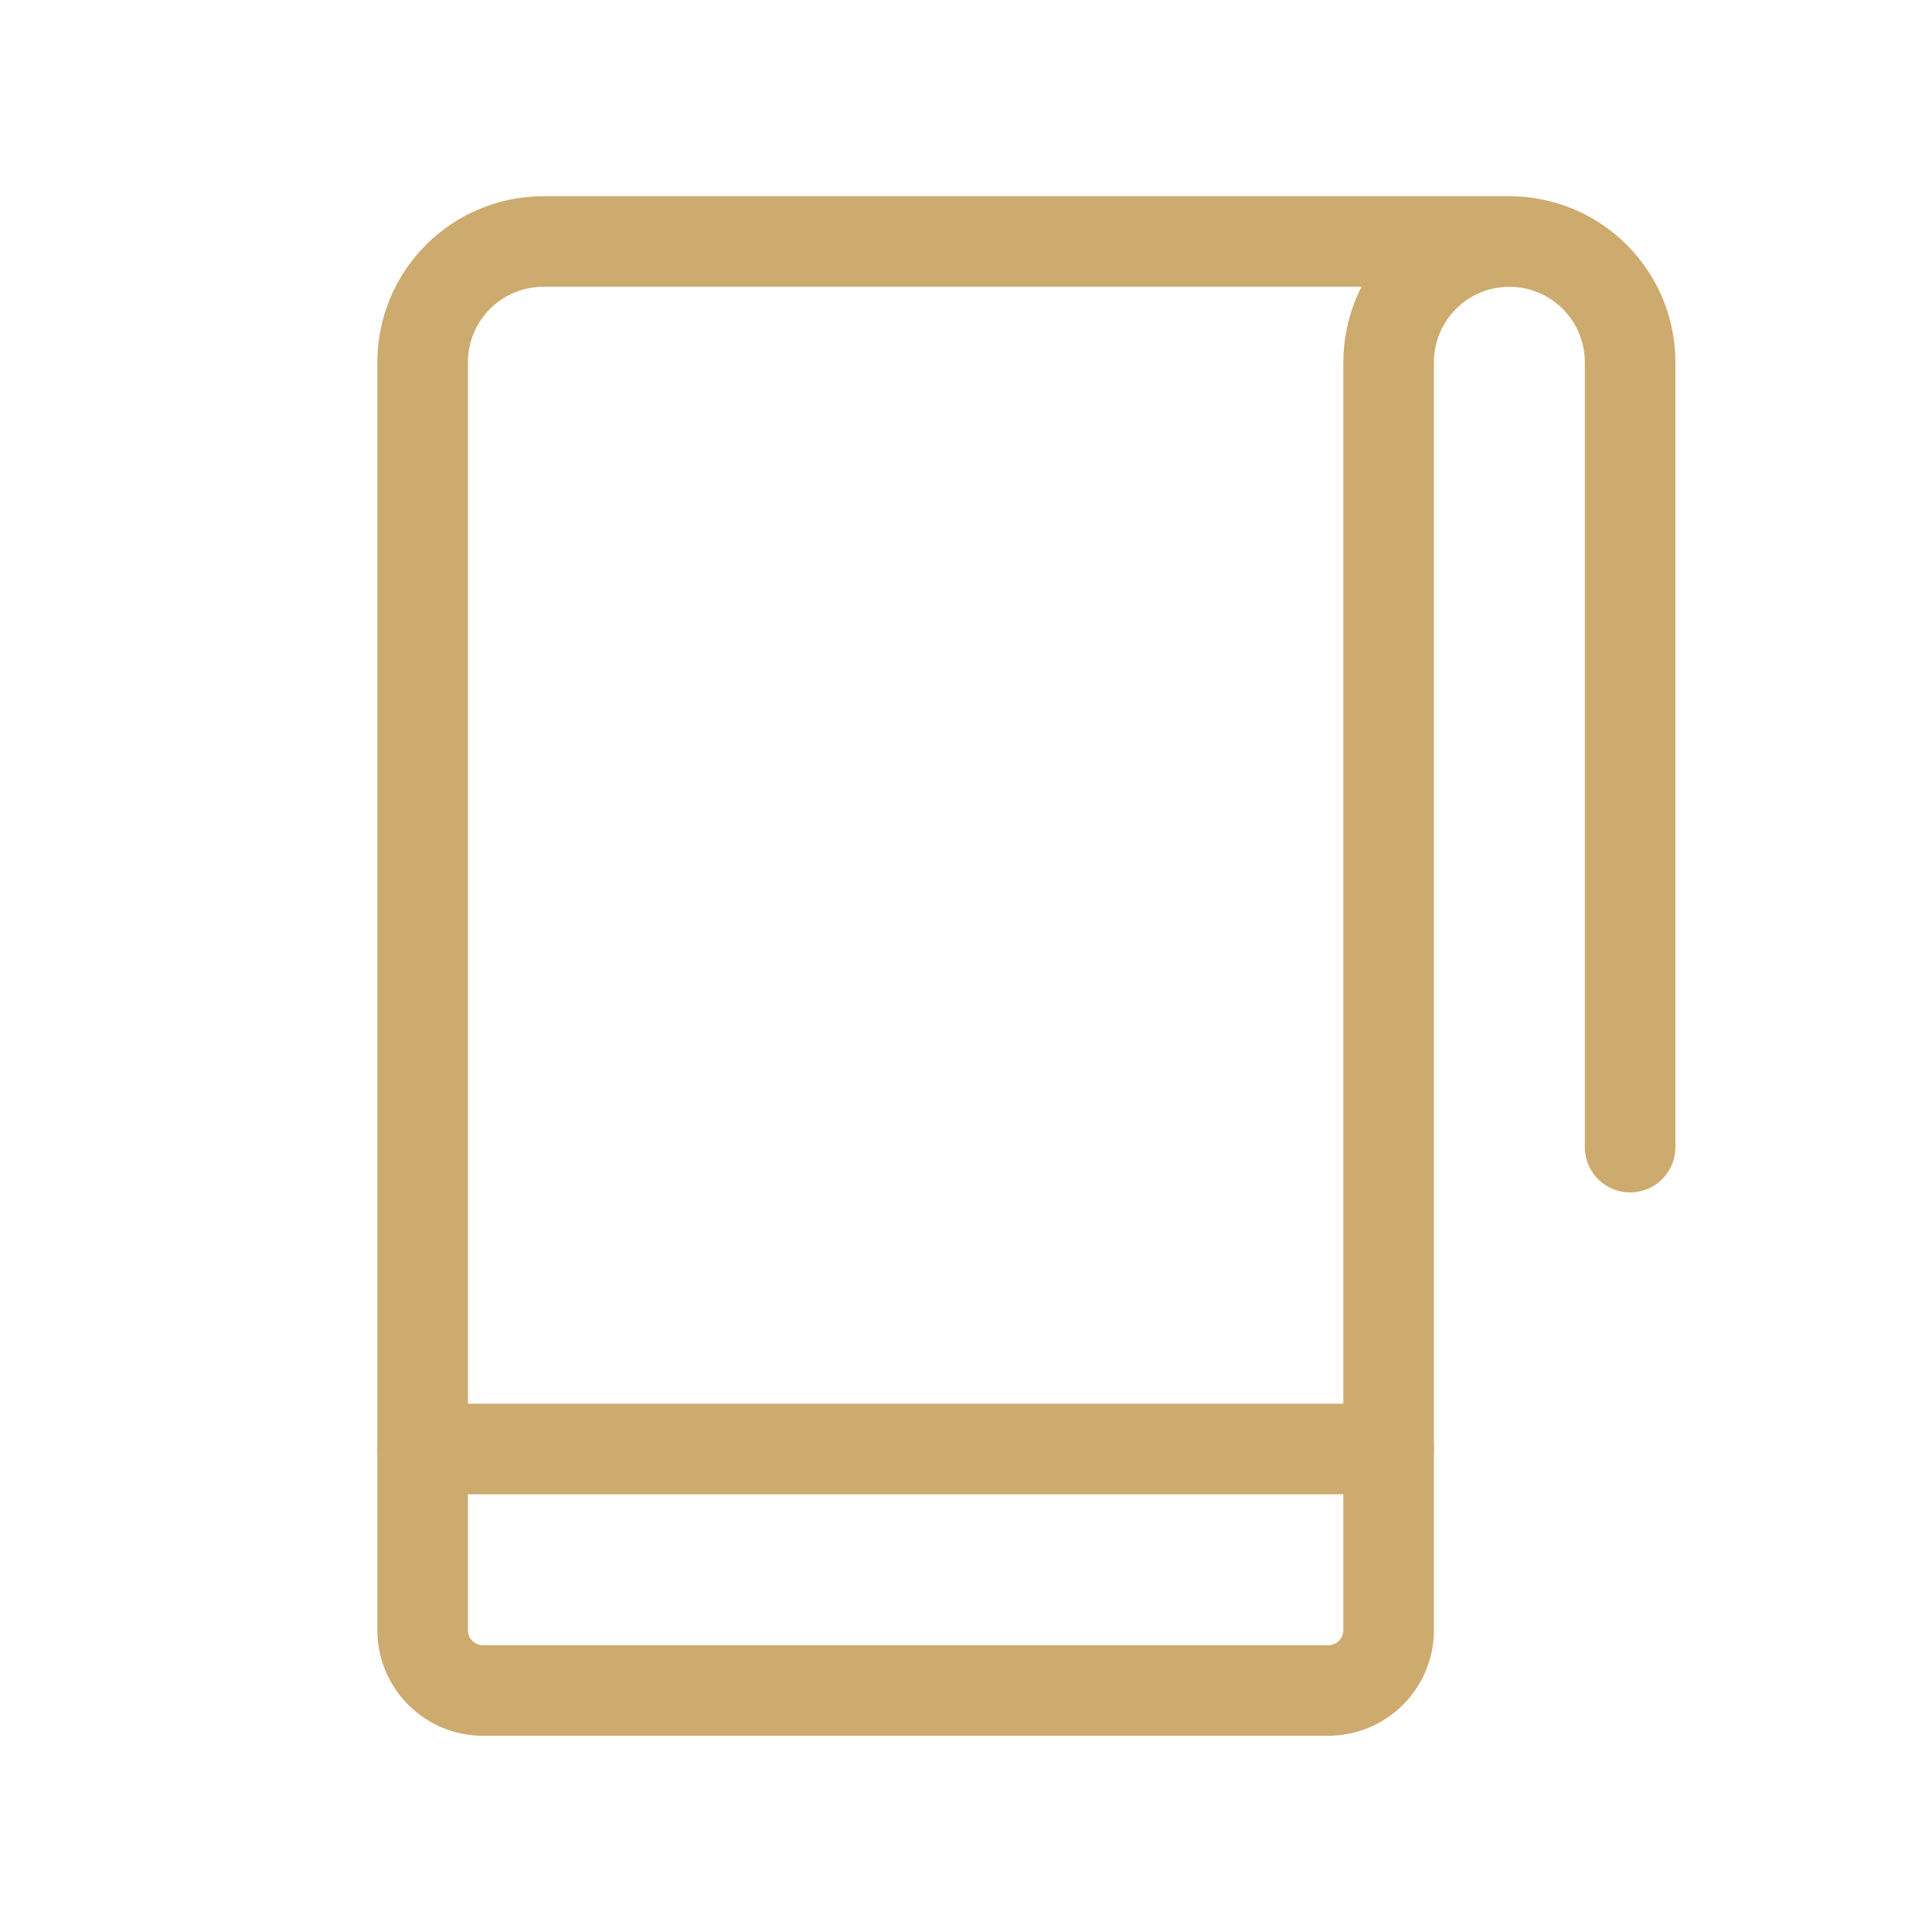
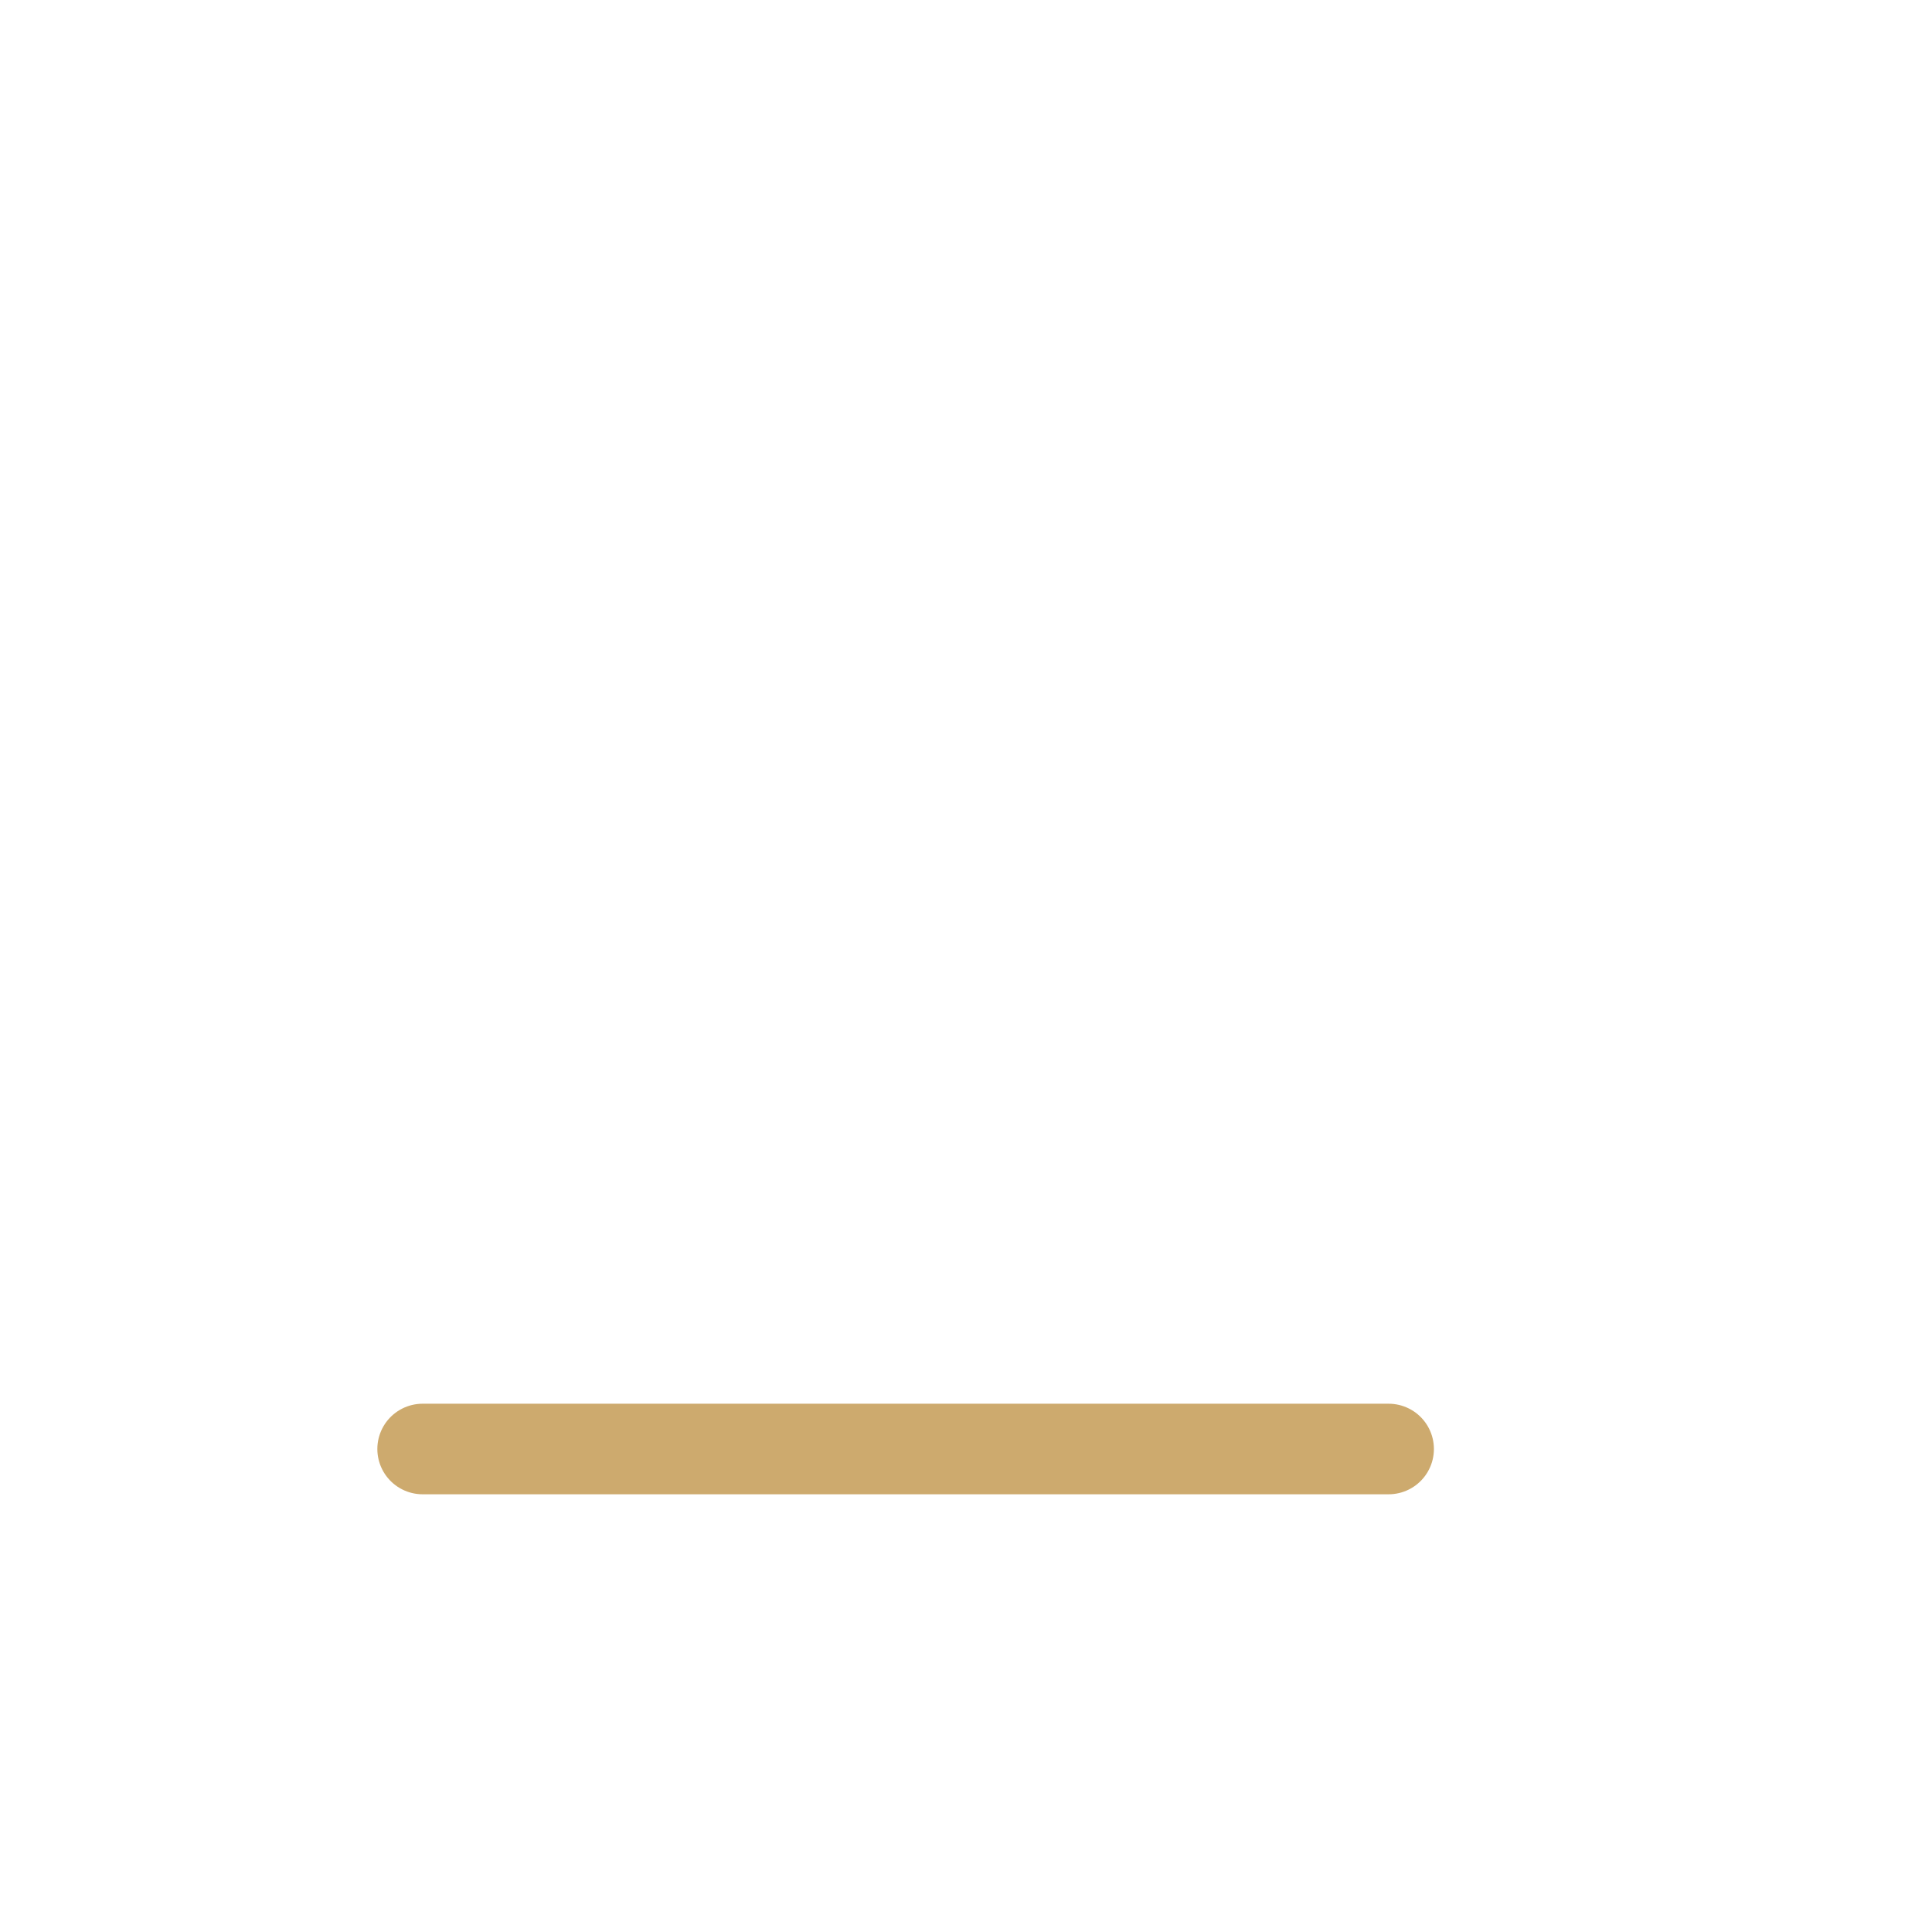
<svg xmlns="http://www.w3.org/2000/svg" width="256" height="256" viewBox="0 0 256 256" fill="none">
  <g clip-path="url(#clip0_473_37)">
-     <path d="M216 152V48C216 43.757 214.314 39.687 211.314 36.686C208.313 33.686 204.243 32 200 32M200 32C195.757 32 191.687 33.686 188.686 36.686C185.686 39.687 184 43.757 184 48V216C184 218.122 183.157 220.157 181.657 221.657C180.157 223.157 178.122 224 176 224H64C61.878 224 59.843 223.157 58.343 221.657C56.843 220.157 56 218.122 56 216V48C56 43.757 57.686 39.687 60.686 36.686C63.687 33.686 67.757 32 72 32H200Z" stroke="#CDAA6E" stroke-width="12" stroke-linecap="round" stroke-linejoin="round" />
    <path d="M56 192H184" stroke="#CDAA6E" stroke-width="12" stroke-linecap="round" stroke-linejoin="round" />
  </g>
  <defs>
    <clipPath id="clip0_473_37">
      <rect width="256" height="256" fill="white" />
    </clipPath>
  </defs>
</svg>